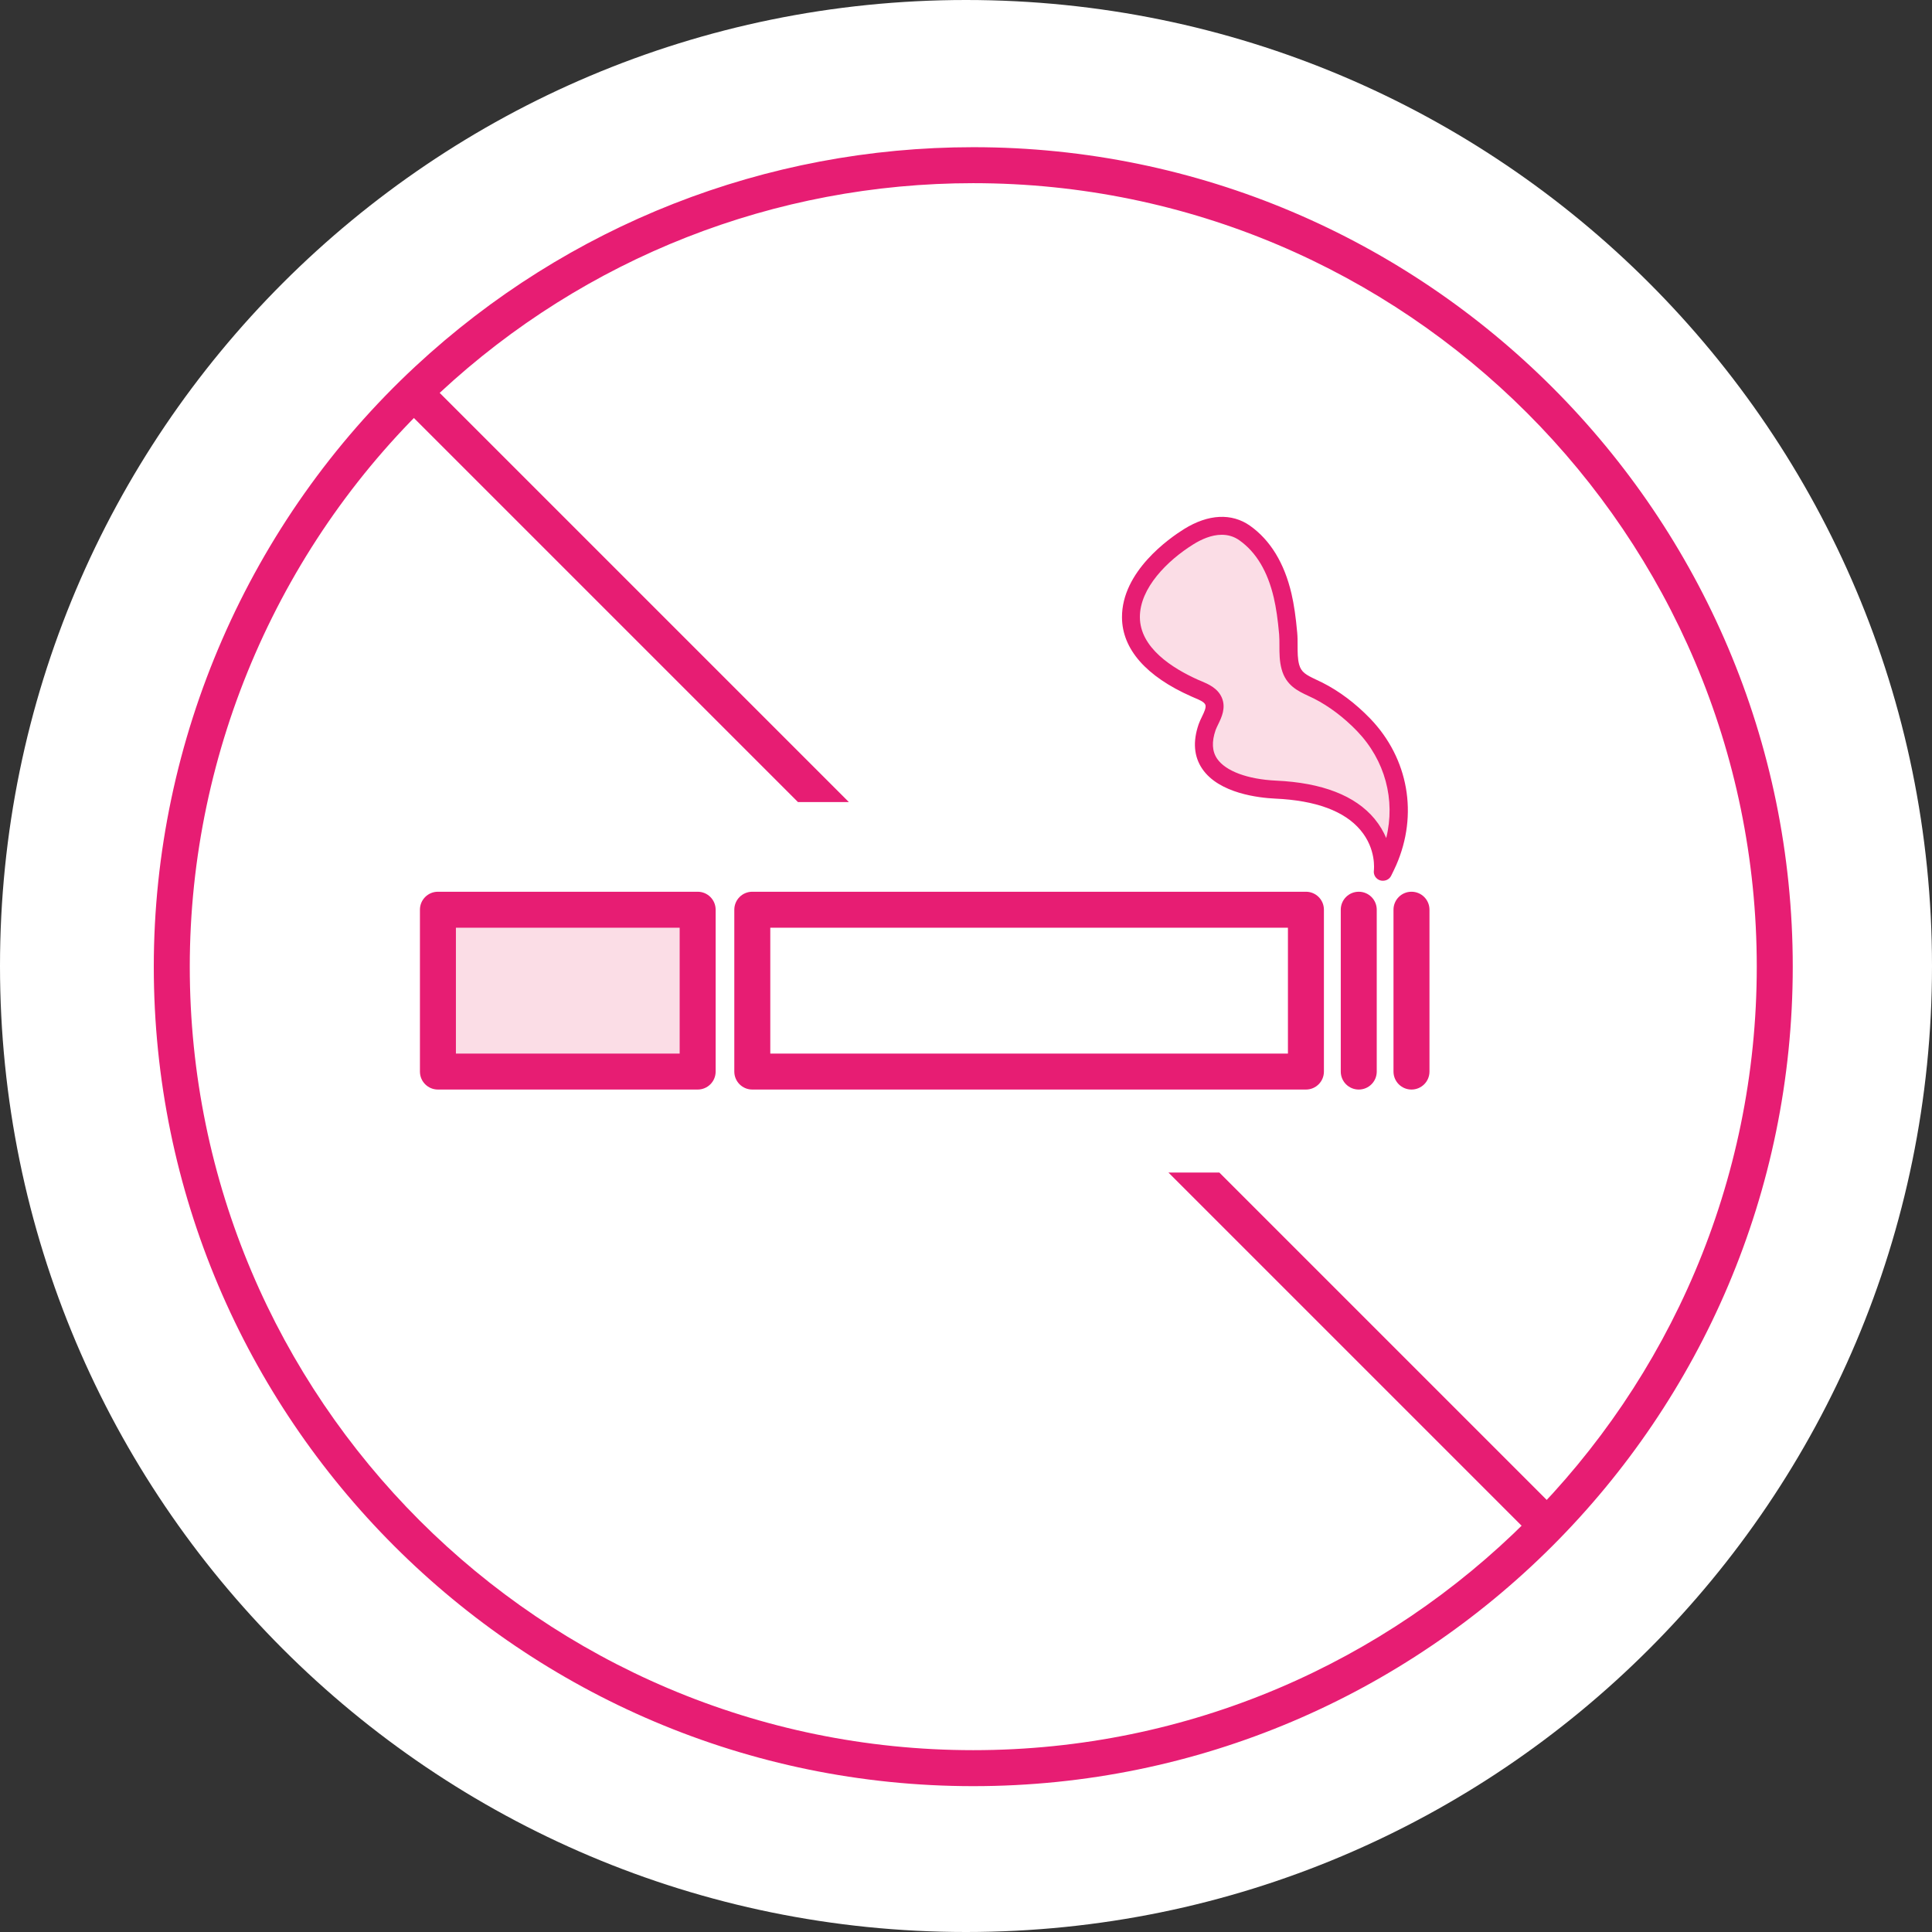
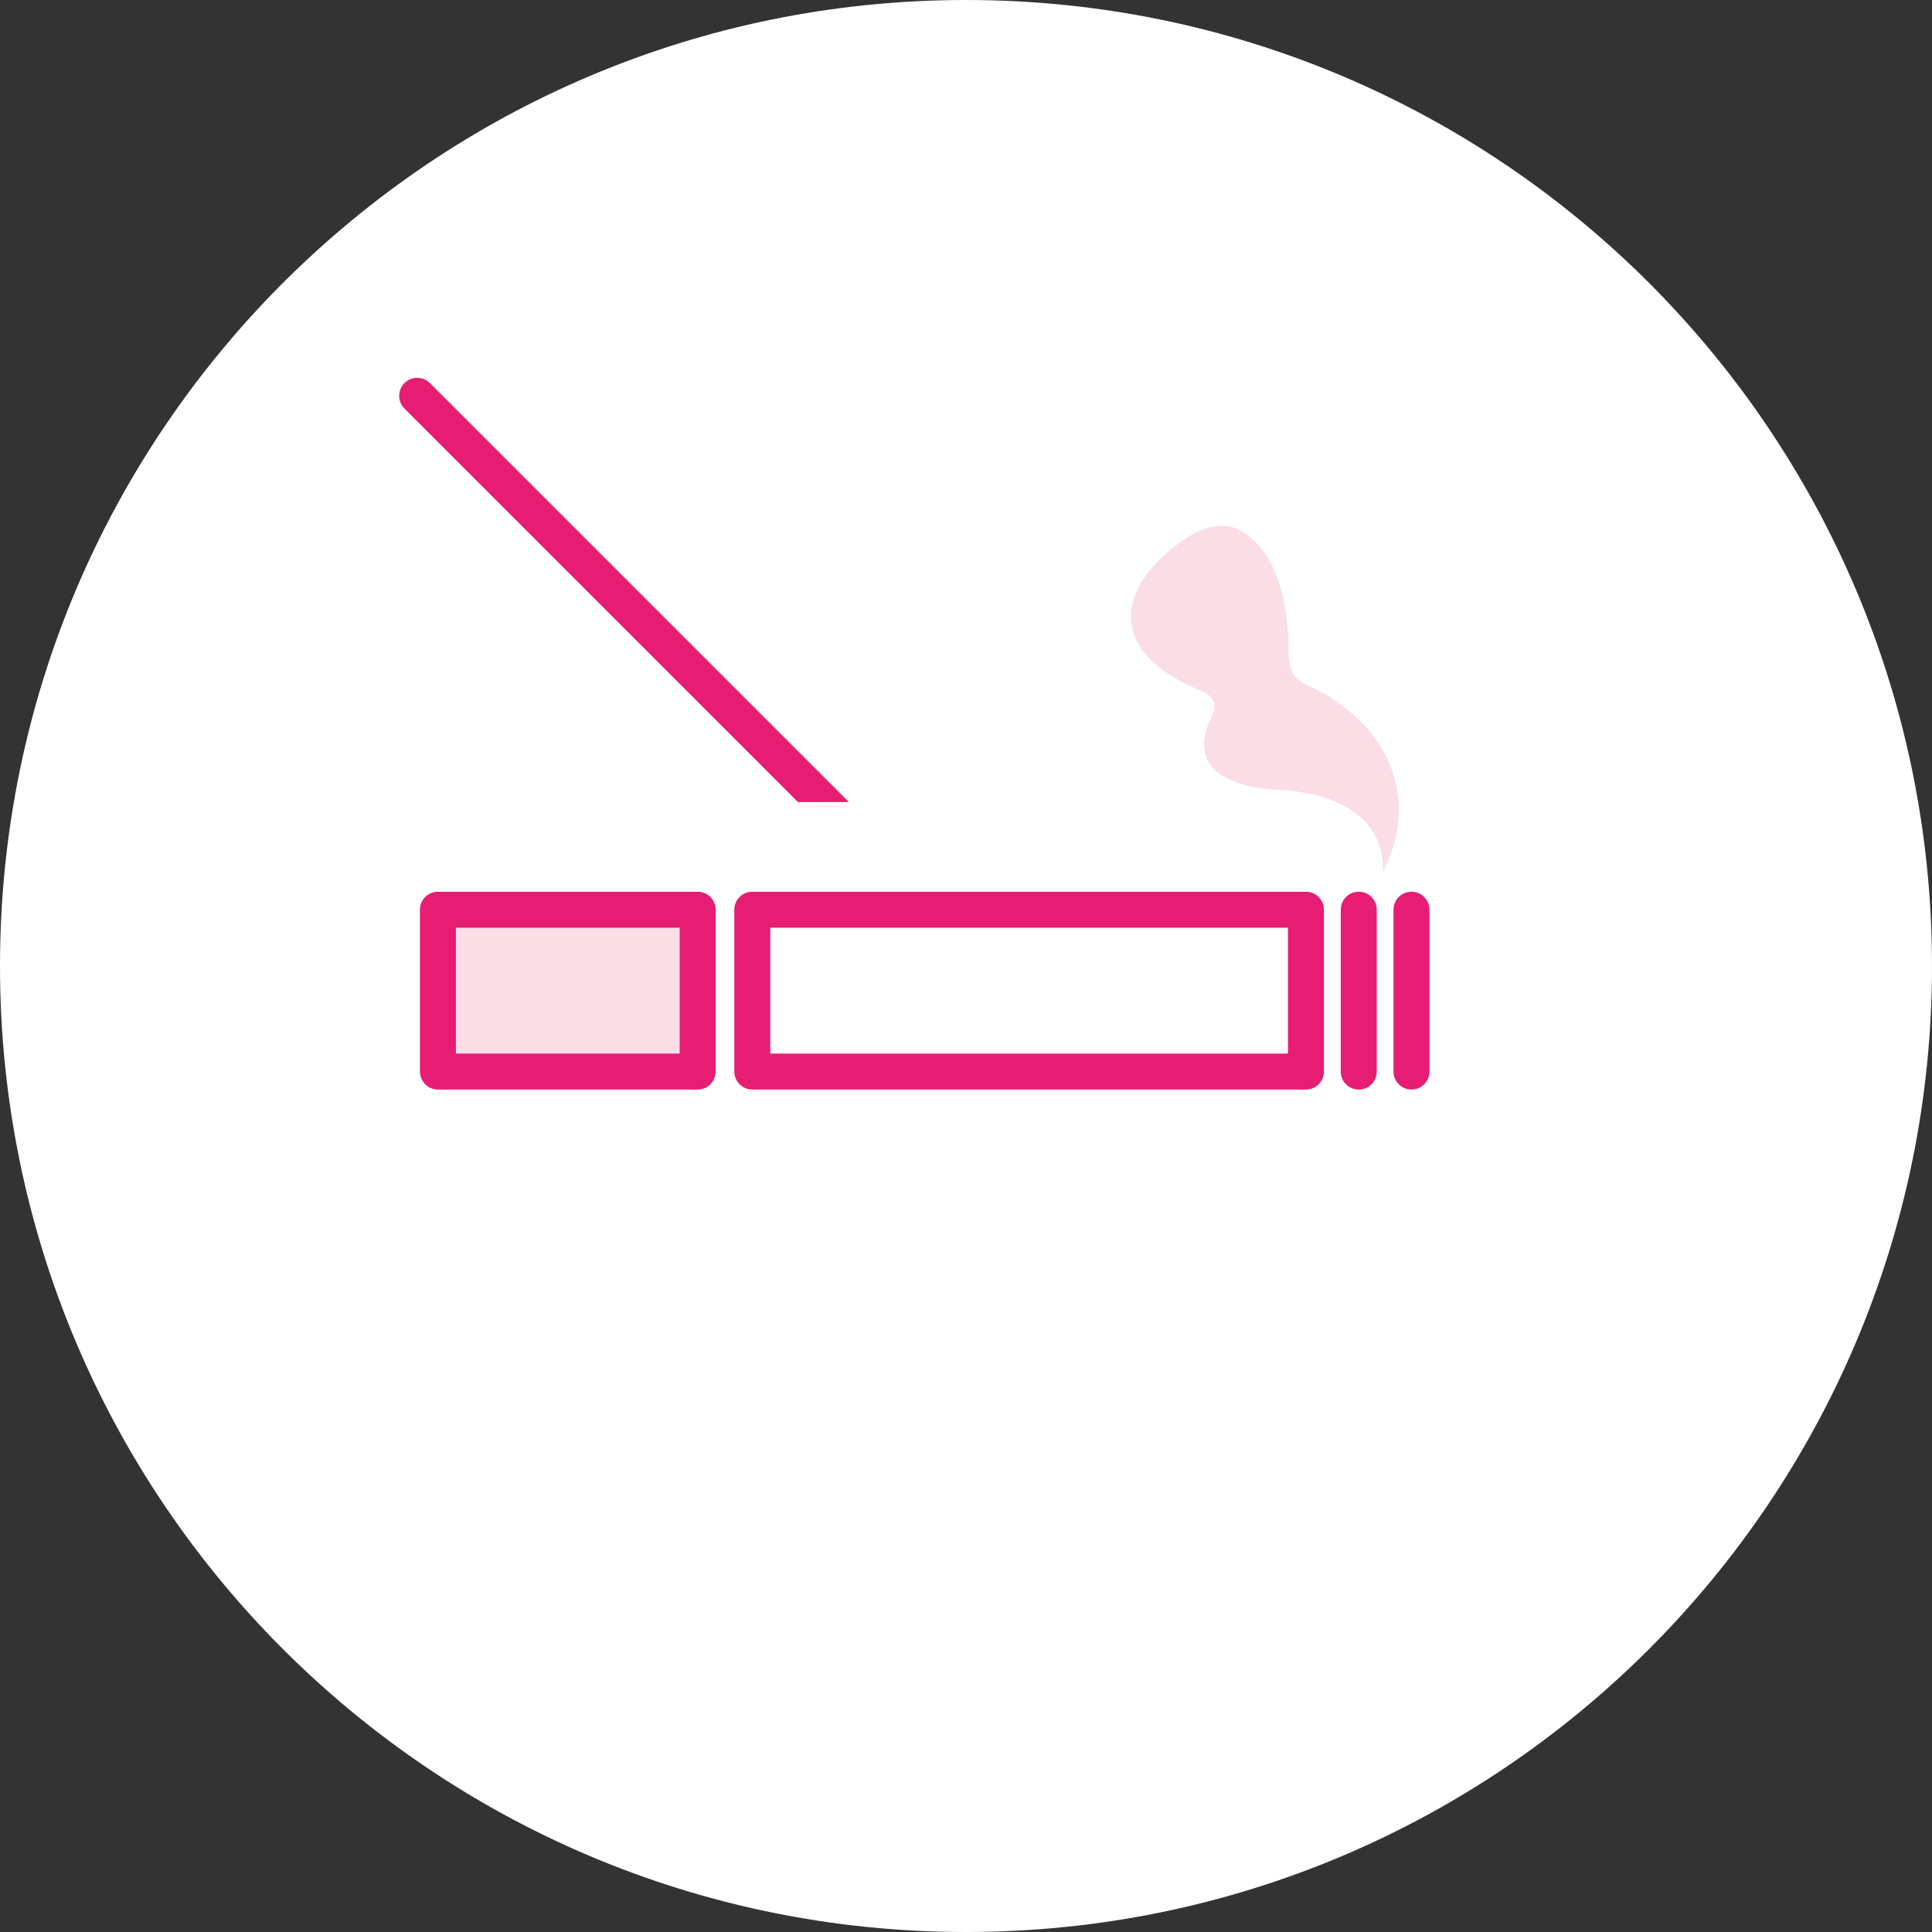
<svg xmlns="http://www.w3.org/2000/svg" id="uuid-73618ca0-9402-4f16-be00-f3fa8a98de0c" viewBox="0 0 201.88 201.88">
  <rect x="0" y="0" width="201.88" height="201.88" fill="#333333" stroke="none" />
  <defs>
    <clipPath id="uuid-718747eb-86c9-488e-bccd-5afb20c56b37">
      <path d="M0,100.94c0,55.75,45.19,100.94,100.94,100.94s100.94-45.19,100.94-100.94S156.69,0,100.94,0,0,45.19,0,100.94" style="fill:none;" />
    </clipPath>
  </defs>
  <g style="clip-path:url(#uuid-718747eb-86c9-488e-bccd-5afb20c56b37);">
    <rect x="-17.7" y="-16.7" width="234.34" height="234.3" style="fill:#fff;" />
-     <path d="M101.7,186.64c-47.22,0-85.63-38.41-85.63-85.63,0-23.72,9.97-46.59,27.35-62.74,15.89-14.76,36.58-22.89,58.28-22.89,47.22,0,85.63,38.41,85.63,85.63s-38.41,85.63-85.63,85.63Zm0-167.5c-20.74,0-40.53,7.77-55.72,21.88-16.62,15.44-26.15,37.31-26.15,59.99,0,45.14,36.73,81.87,81.87,81.87s81.87-36.73,81.87-81.87S146.85,19.14,101.7,19.14Z" style="fill:#e71d73;" />
    <rect x="45.76" y="95.06" width="27.14" height="16.91" style="fill:#fbdde6;" />
    <path d="M147.49,113.85c-1.04,0-1.88-.84-1.88-1.88v-16.91c0-1.04,.84-1.88,1.88-1.88s1.88,.84,1.88,1.88v16.91c0,1.04-.84,1.88-1.88,1.88Zm-5.51,0c-1.04,0-1.88-.84-1.88-1.88v-16.91c0-1.04,.84-1.88,1.88-1.88s1.88,.84,1.88,1.88v16.91c0,1.04-.84,1.88-1.88,1.88Zm-5.52,0h-57.85c-1.04,0-1.88-.84-1.88-1.88v-16.91c0-1.04,.84-1.88,1.88-1.88h57.85c1.04,0,1.88,.84,1.88,1.88v16.91c0,1.04-.84,1.88-1.88,1.88Zm-55.97-3.76h54.09v-13.15h-54.09v13.15Zm-7.59,3.76h-27.14c-1.04,0-1.88-.84-1.88-1.88v-16.91c0-1.04,.84-1.88,1.88-1.88h27.14c1.04,0,1.88,.84,1.88,1.88v16.91c0,1.04-.84,1.88-1.88,1.88Zm-25.26-3.76h23.38v-13.15h-23.38v13.15Z" style="fill:#e71d73;" />
    <path d="M144.49,91.09s1.12-8.02-11.19-8.58c-3.75-.17-8.85-1.63-7.16-6.52,.29-.84,1.05-1.79,.67-2.71-.32-.77-1.26-1.06-1.95-1.37-3-1.33-6.66-3.7-6.68-7.4-.03-3.58,3.22-6.69,6.04-8.44,1.8-1.12,3.99-1.68,5.84-.38,2.19,1.55,3.37,3.99,3.96,6.54,.3,1.3,.46,2.63,.58,3.96,.1,1.12-.08,2.36,.23,3.48,.41,1.53,1.63,1.83,2.91,2.48,1.77,.9,3.38,2.15,4.75,3.58,3.73,3.88,4.71,9.31,2.52,14.29-.16,.36-.33,.71-.51,1.06" style="fill:#fbdde6;" />
-     <path d="M144.49,92.03c-.09,0-.19-.01-.28-.04-.44-.14-.71-.57-.65-1.02,.01-.11,.26-2.26-1.4-4.23-1.67-1.99-4.67-3.1-8.9-3.29-1.71-.08-5.88-.54-7.63-3.11-.88-1.29-1-2.86-.38-4.66,.09-.26,.22-.53,.35-.8,.23-.47,.46-.96,.35-1.24-.13-.31-.67-.53-1.15-.73l-.32-.14c-4.72-2.09-7.22-4.95-7.24-8.25-.03-4.81,4.96-8.29,6.49-9.24,2.53-1.57,4.97-1.69,6.88-.35,2.13,1.51,3.59,3.9,4.34,7.1,.27,1.17,.45,2.43,.6,4.09,.04,.43,.04,.88,.04,1.33,0,.72,0,1.39,.16,1.99,.22,.81,.73,1.08,1.76,1.57,.22,.1,.44,.21,.67,.32,1.78,.9,3.46,2.17,5,3.76,4,4.16,5.03,10.03,2.71,15.32-.17,.38-.35,.75-.53,1.11-.16,.32-.49,.51-.84,.51Zm-16.83-36.15c-1.07,0-2.13,.48-2.95,.99-2.72,1.69-5.62,4.58-5.6,7.63,.02,3.17,3.34,5.31,6.12,6.55l.29,.12c.73,.31,1.73,.73,2.16,1.75,.44,1.06-.04,2.05-.39,2.77-.1,.21-.2,.41-.27,.6-.42,1.23-.37,2.21,.16,2.99,.88,1.29,3.18,2.15,6.16,2.29,4.81,.22,8.27,1.56,10.29,3.99,.55,.67,.94,1.35,1.22,2.01,.98-3.99-.11-8.12-3.05-11.18-1.37-1.42-2.92-2.59-4.49-3.39-.21-.1-.41-.2-.61-.29-1.09-.51-2.32-1.09-2.78-2.78-.23-.84-.23-1.67-.23-2.48,0-.4,0-.79-.03-1.17-.14-1.57-.31-2.75-.56-3.83-.64-2.74-1.84-4.75-3.59-5.99-.59-.42-1.22-.58-1.85-.58Z" style="fill:#e71d73;" />
    <path d="M83.38,83.81h5.32L44.92,40.03c-.73-.73-1.92-.73-2.66,0-.73,.74-.73,1.93,0,2.66l41.12,41.12Z" style="fill:#e71d73;" />
-     <path d="M162.28,157.39l-34.87-34.87h-5.32l37.53,37.53c.37,.37,.85,.55,1.33,.55s.96-.18,1.33-.55c.73-.74,.73-1.93,0-2.66" style="fill:#e71d73;" />
  </g>
</svg>